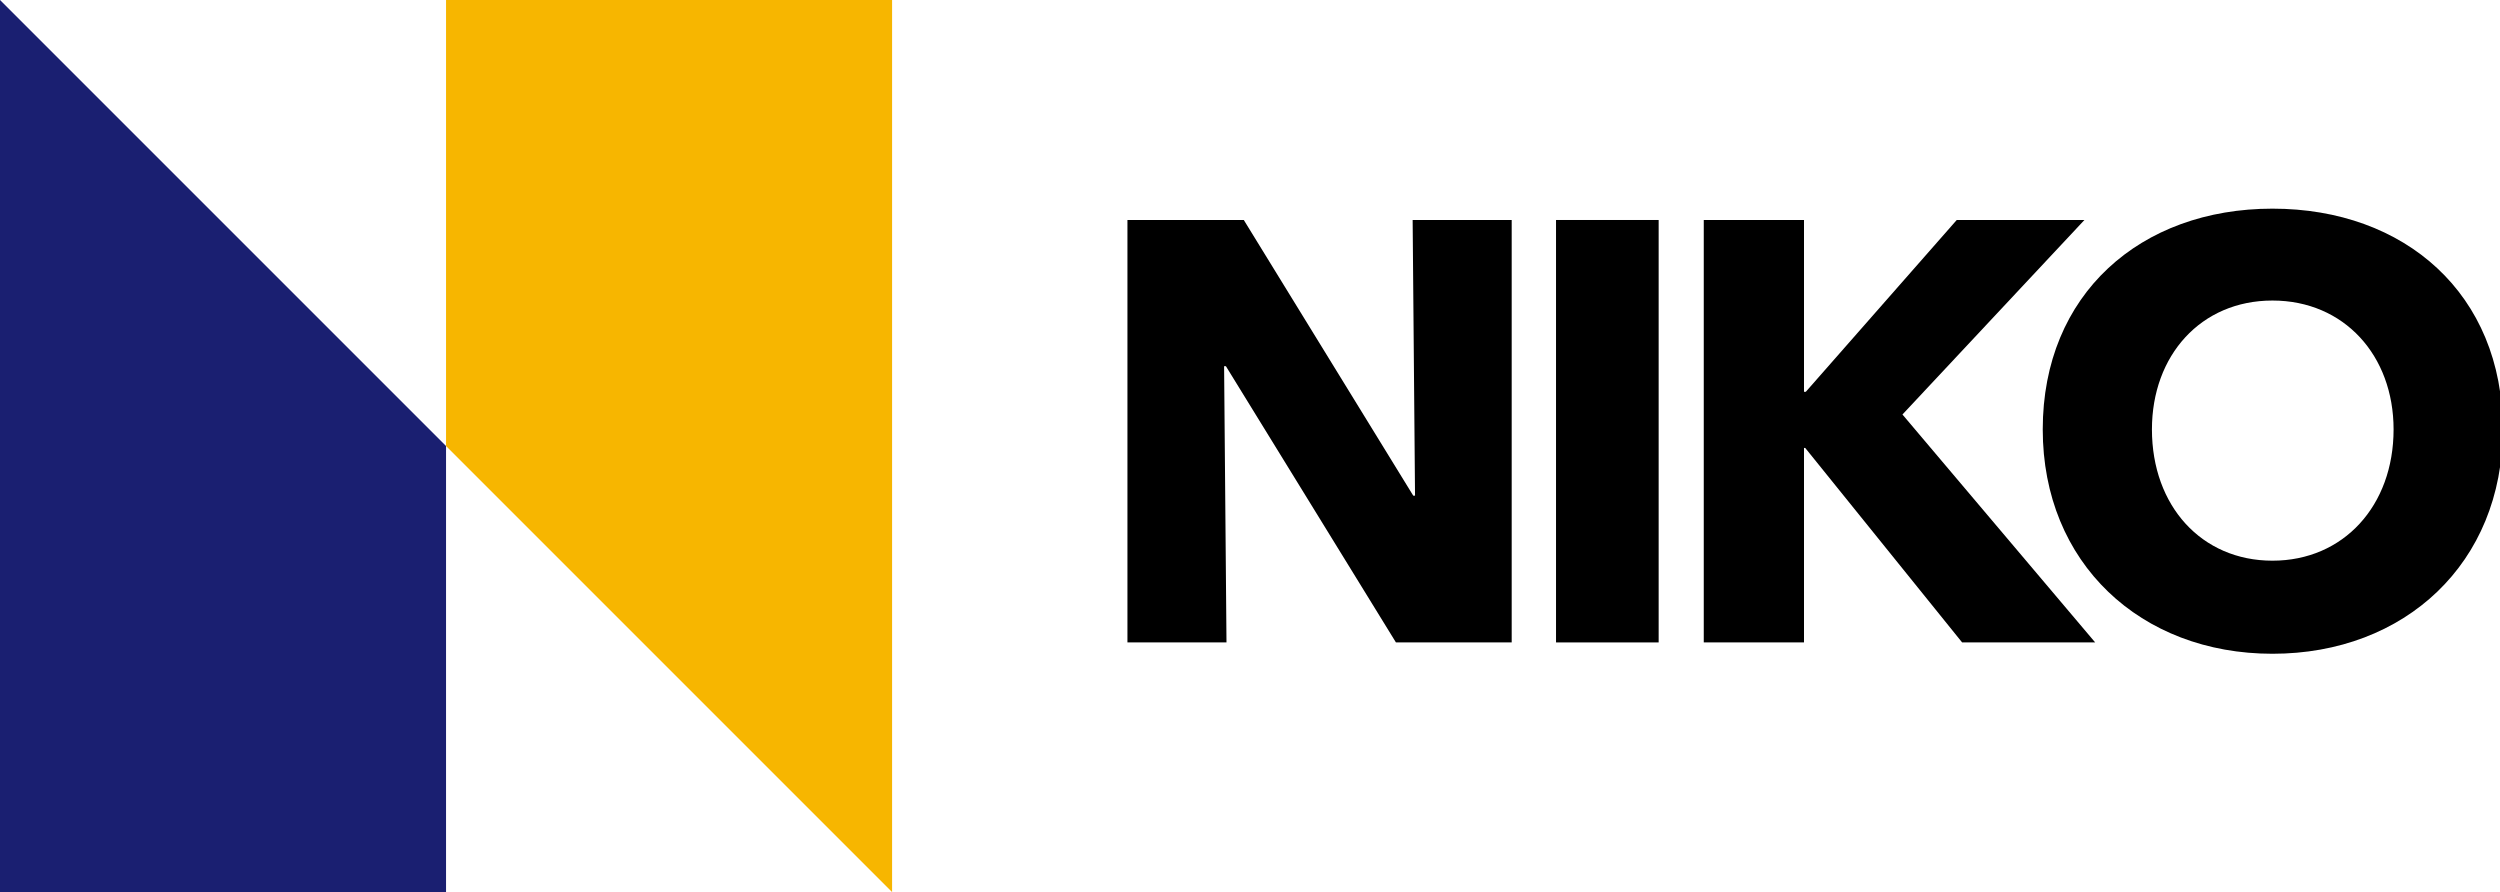
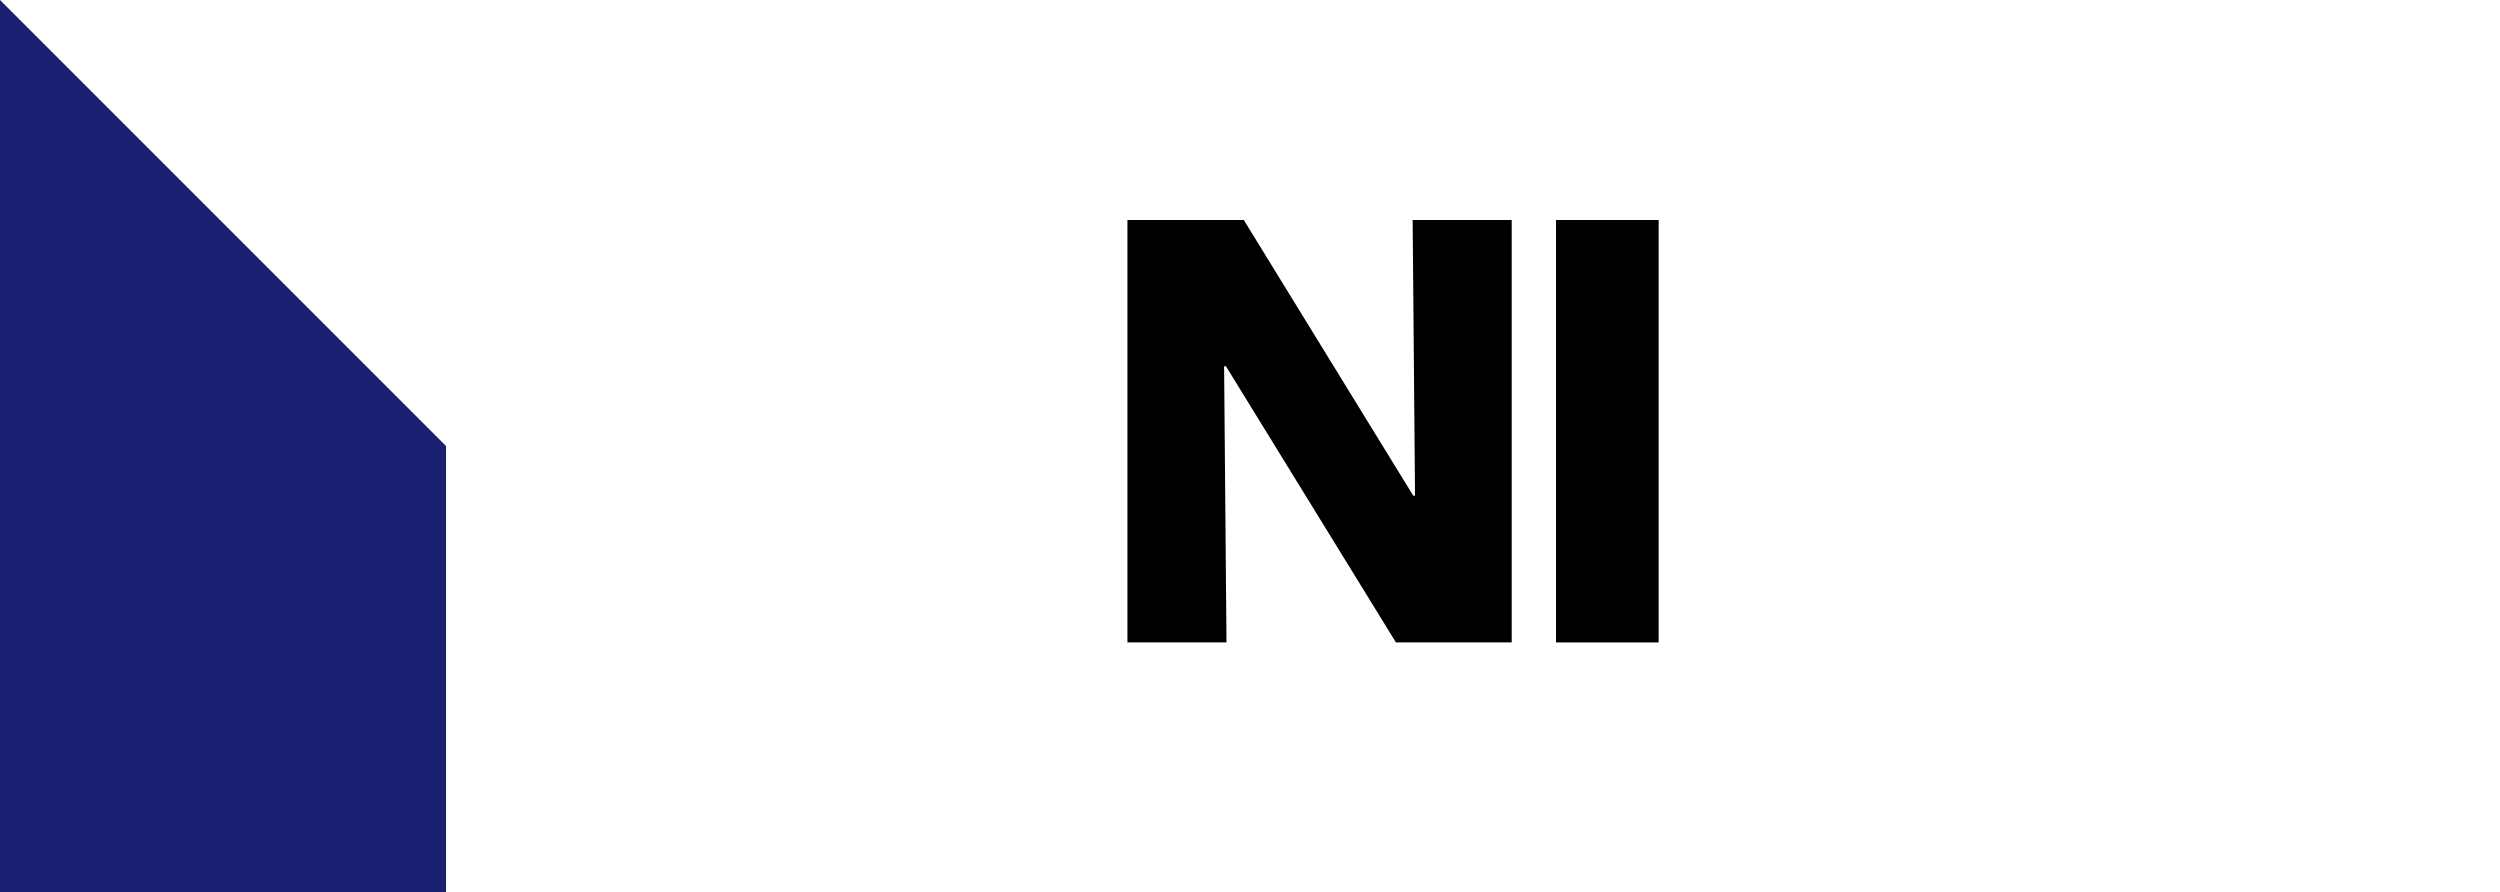
<svg xmlns="http://www.w3.org/2000/svg" xmlns:ns1="http://www.inkscape.org/namespaces/inkscape" xmlns:ns2="http://sodipodi.sourceforge.net/DTD/sodipodi-0.dtd" xmlns:xlink="http://www.w3.org/1999/xlink" id="svg2985" version="1.1" ns1:version="0.92.3 (2405546, 2018-03-11)" width="1000.79" height="357.115" ns2:docname="Android_n.svg">
  <defs id="defs2989">
    <linearGradient ns1:collect="always" id="linearGradient4890">
      <stop style="stop-color:#1a1f71;stop-opacity:1;" offset="0" id="stop4886" />
      <stop style="stop-color:#f7b600;stop-opacity:1" offset="1" id="stop4888" />
    </linearGradient>
    <linearGradient ns1:collect="always" xlink:href="#linearGradient4890" id="linearGradient4894" x1="1192.75" y1="387.823" x2="2764.367" y2="387.823" gradientUnits="userSpaceOnUse" />
  </defs>
  <ns2:namedview pagecolor="#ffffff" bordercolor="#666666" borderopacity="1" objecttolerance="10" gridtolerance="10" guidetolerance="10" ns1:pageopacity="0" ns1:pageshadow="2" ns1:window-width="1366" ns1:window-height="705" id="namedview2987" showgrid="false" ns1:object-paths="true" fit-margin-top="0" fit-margin-left="0" fit-margin-right="0" fit-margin-bottom="0" ns1:zoom="0.5" ns1:cx="454.90922" ns1:cy="210.69893" ns1:window-x="-8" ns1:window-y="-8" ns1:window-maximized="1" ns1:current-layer="svg2985" />
  <g id="g3004" transform="rotate(180,1018.953,158.153)">
    <g id="g3008" />
  </g>
  <g aria-label="NIKO" style="color:#000000;font-style:normal;font-variant:normal;font-weight:bold;font-stretch:normal;font-size:706.667px;line-height:125%;font-family:'Avenir Next LT Pro';-inkscape-font-specification:'Avenir Next LT Pro Bold';text-indent:0;text-align:start;text-decoration:none;text-decoration-line:none;text-decoration-style:solid;text-decoration-color:#000000;letter-spacing:-50px;word-spacing:0px;text-transform:none;writing-mode:lr-tb;direction:ltr;baseline-shift:baseline;text-anchor:start;white-space:normal;clip-rule:nonzero;display:inline;overflow:visible;visibility:visible;opacity:1;isolation:auto;mix-blend-mode:normal;color-interpolation:sRGB;color-interpolation-filters:linearRGB;solid-color:#000000;solid-opacity:1;fill:#000000;fill-opacity:1;fill-rule:nonzero;stroke:none;stroke-width:1px;stroke-linecap:butt;stroke-linejoin:miter;stroke-miterlimit:4;stroke-dasharray:none;stroke-dashoffset:0;stroke-opacity:1;color-rendering:auto;image-rendering:auto;shape-rendering:auto;text-rendering:auto;enable-background:accumulate" id="text4902" transform="matrix(0.338,0,0,0.338,46.713,40.078)">
    <path d="M 1652.193,642.294 V 141.974 h -117.307 l 2.827,326.48 h -2.12 L 1334.9,141.974 h -137.8 v 500.32 h 117.307 l -2.827,-327.187 h 2.12 l 201.4,327.187 z" id="path4904" ns1:connector-curvature="0" />
    <path d="M 1826.251,642.294 V 141.974 h -121.547 v 500.32 z" id="path4906" ns1:connector-curvature="0" />
-     <path d="M 2343.251,642.294 2114.998,372.348 2330.531,141.974 h -151.227 l -178.787,203.52 h -2.12 v -203.52 h -118.72 v 500.32 h 118.72 V 411.921 h 1.413 l 185.853,230.373 z" id="path4908" ns1:connector-curvature="0" />
-     <path d="m 2825.99,390.014 c 0,-160.413 -115.893,-261.467 -272.773,-261.467 -156.173,0 -272.067,101.053 -272.067,261.467 0,158.293 115.893,265.707 272.067,265.707 156.88,0 272.773,-107.413 272.773,-265.707 z m -129.32,0 c 0,90.453 -59.36,155.467 -143.453,155.467 -84.093,0 -142.747,-65.013 -142.747,-155.467 0,-87.627 57.947,-152.64 142.747,-152.64 84.8,0 143.453,65.013 143.453,152.64 z" id="path4910" ns1:connector-curvature="0" />
  </g>
-   <polyline points="0,0 9,9 9,-9 0,-9" id="use7" style="fill:#f7b600;fill-opacity:1" transform="matrix(19.84,0,0,19.84,178.558,178.558)" />
  <polyline points="0,0 9,9 9,-9 0,-9" id="use9" style="fill:#1a1f71;fill-opacity:1" transform="matrix(-19.84,0,0,-19.84,178.558,178.558)" />
</svg>